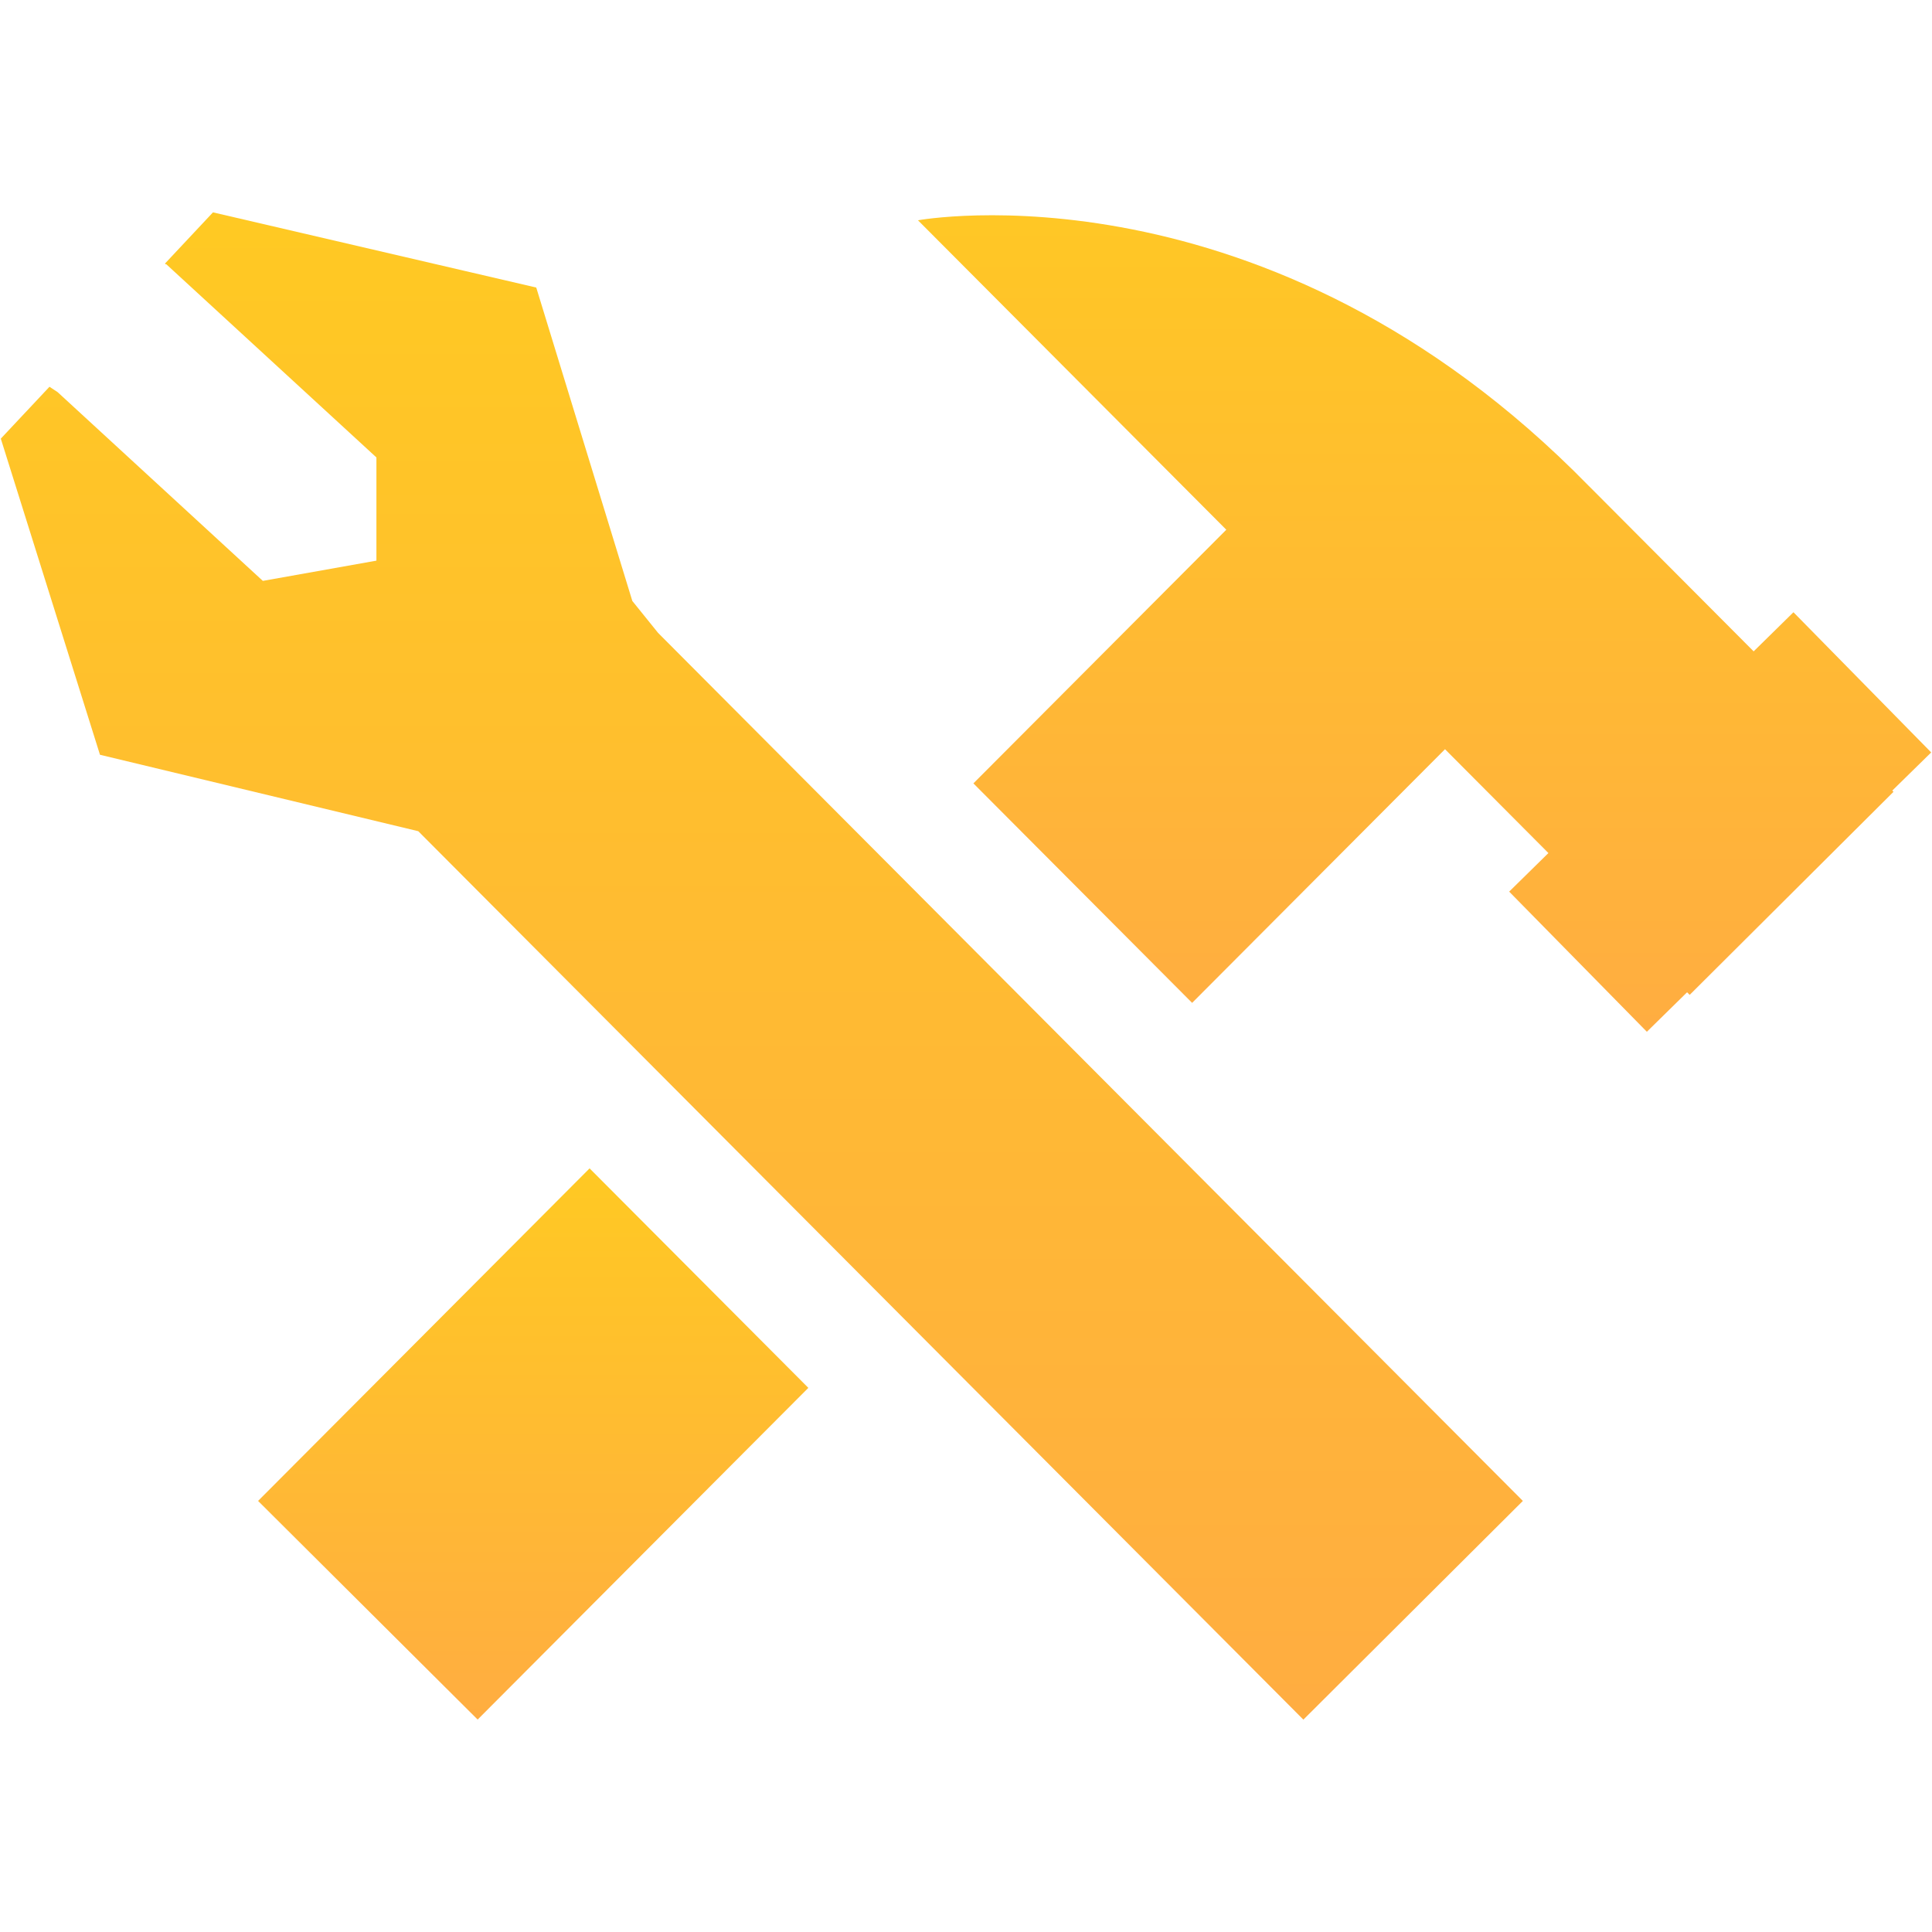
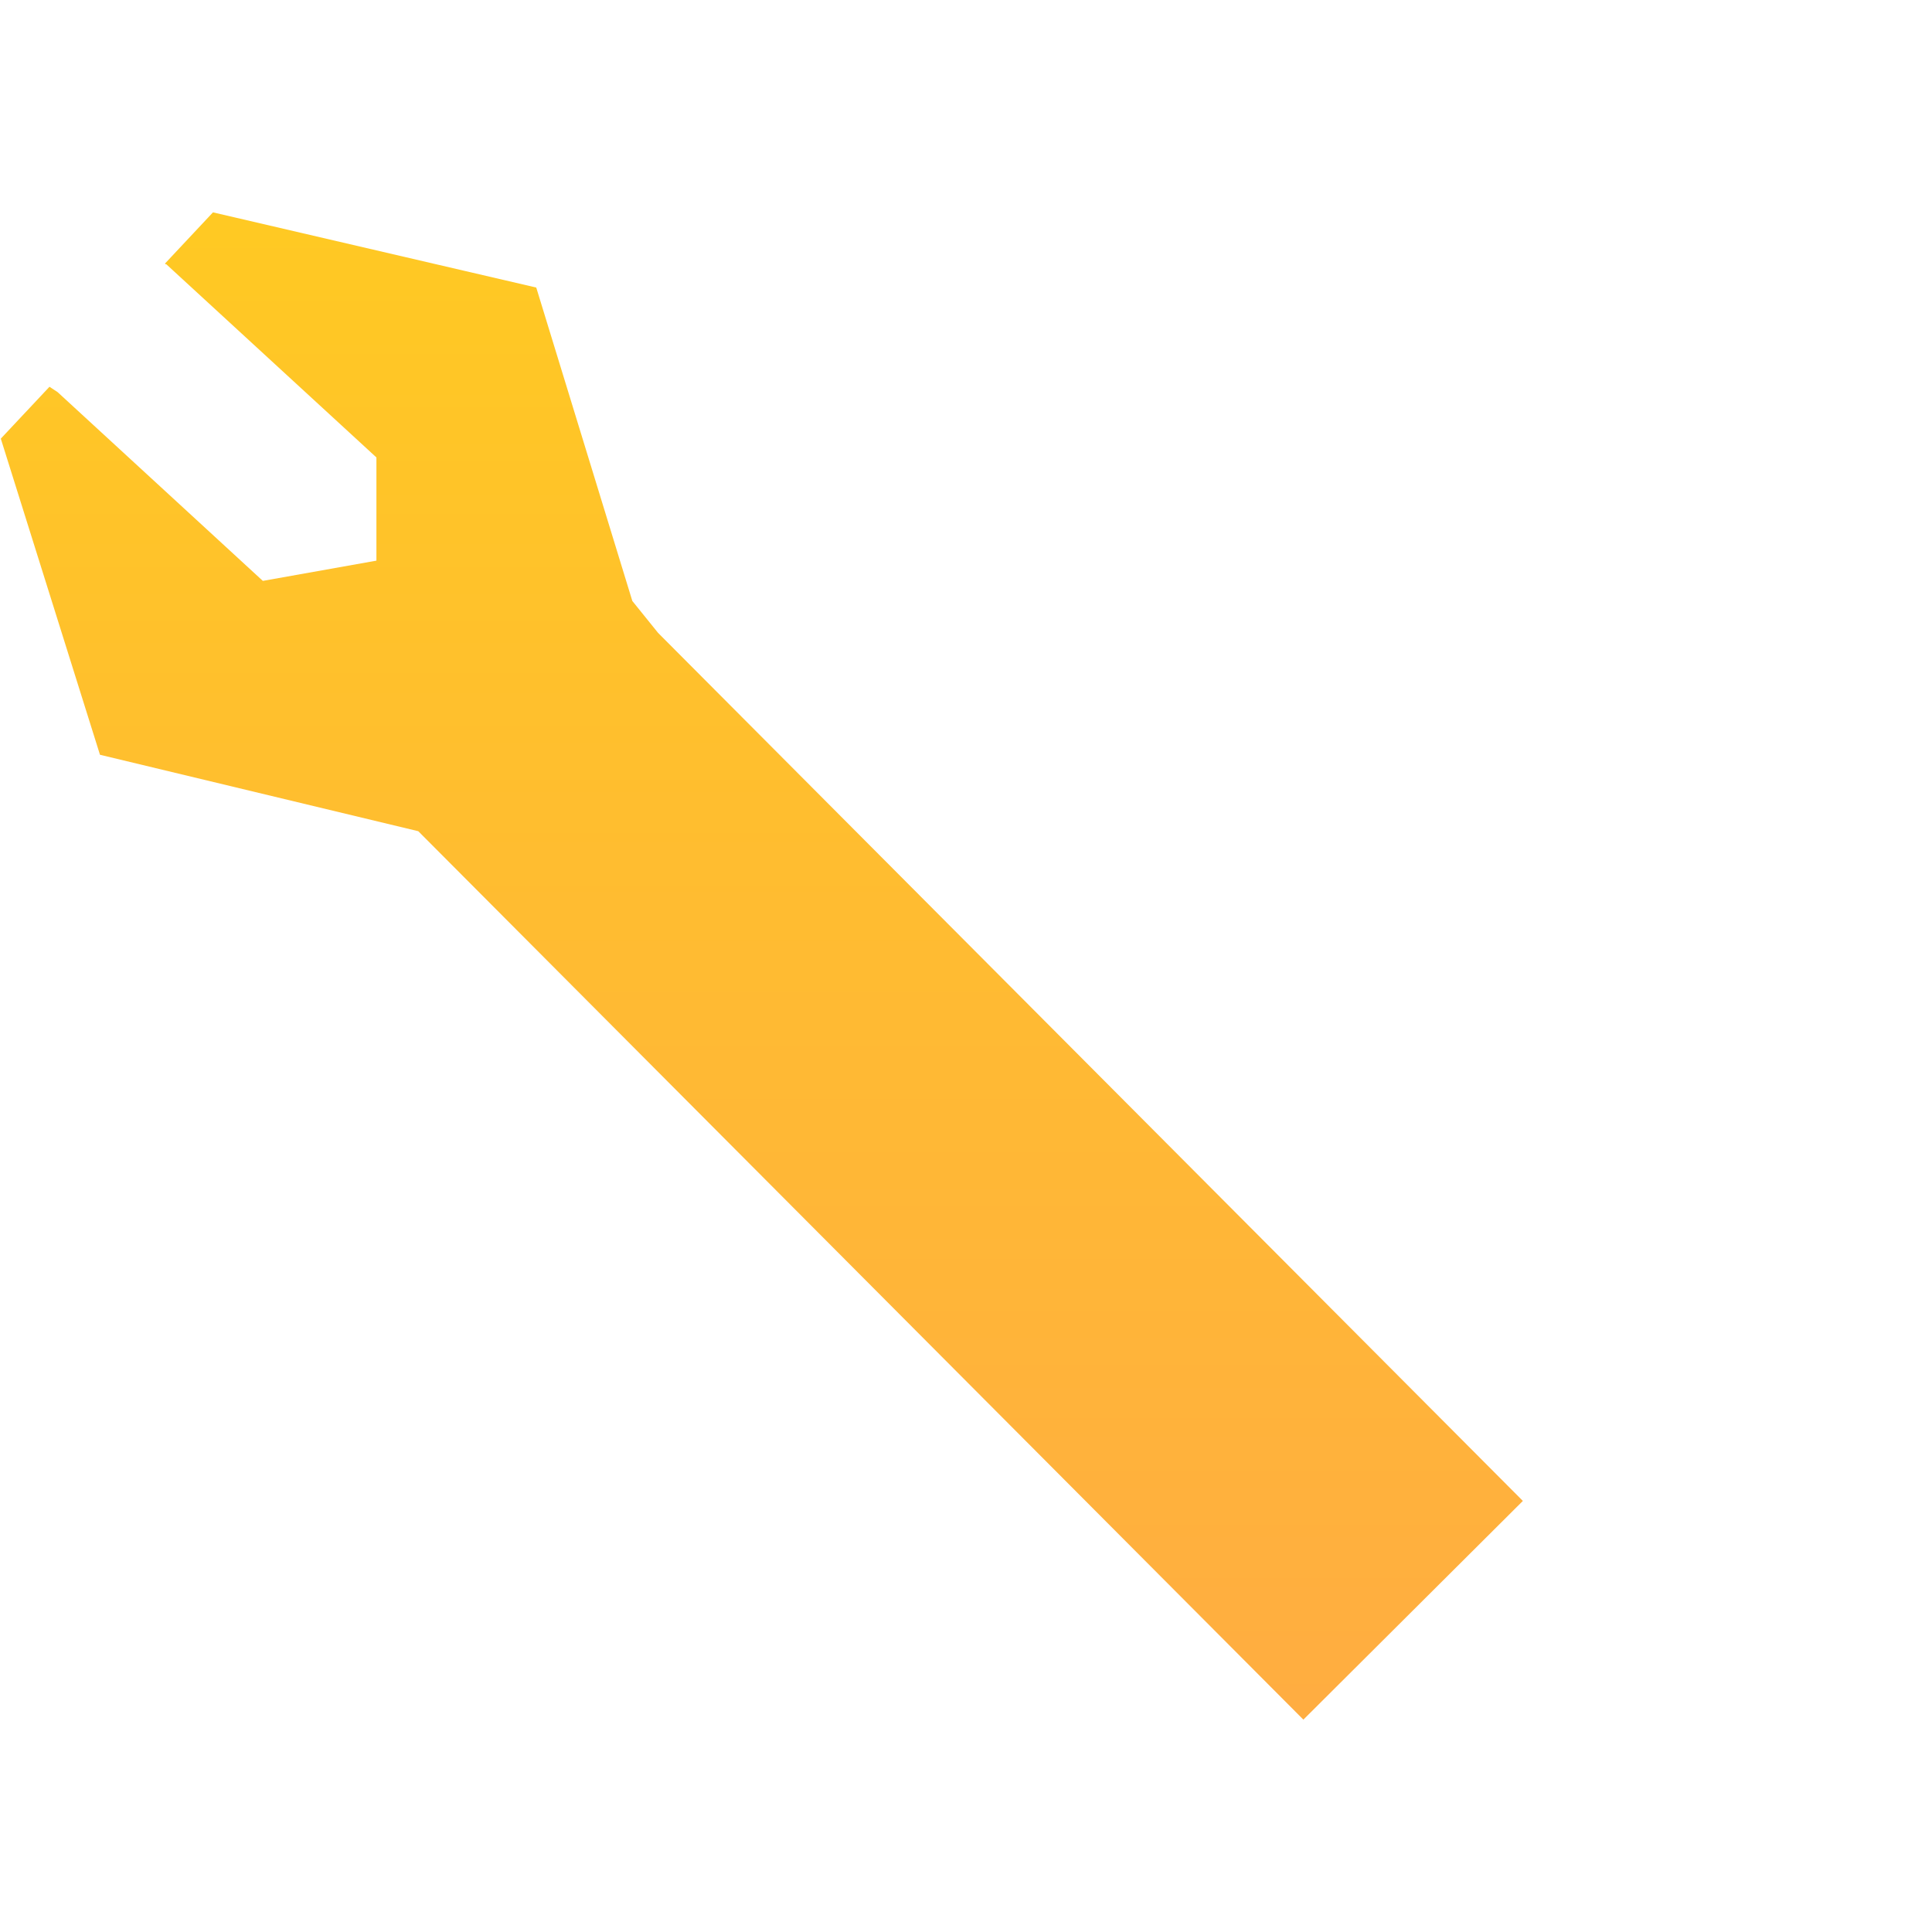
<svg xmlns="http://www.w3.org/2000/svg" width="800px" height="800px" viewBox="0 0 48 48" enable-background="new 0 0 48 48" id="Layer_3" version="1.1" xml:space="preserve">
  <g>
    <defs>
      <linearGradient x1="50%" y1="0%" x2="50%" y2="100%" id="linearGradient-1">
        <stop stop-color="#FFC923" offset="0%" />
        <stop stop-color="#FFAD41" offset="100%" />
      </linearGradient>
    </defs>
    <polygon fill="url(#linearGradient-1)" points="15.71,14.931 13.323,7.144 5.291,5.276 4.098,6.549 4.12,6.568 4.127,6.561 4.302,6.722    4.303,6.723 9.352,11.365 9.352,13.929 6.53,14.432 1.431,9.742 1.229,9.609 0.02,10.898 2.484,18.752 10.392,20.651    32.382,42.724 37.835,37.29 16.35,15.724  " />
-     <polygon fill="url(#linearGradient-1)" points="6.412,37.29 11.867,42.722 20.083,34.481 14.648,29.028  " />
-     <path d="M47.98,18.694l-3.422-3.483l-0.989,0.972l-4.086-4.101c-0.003-0.003-0.006-0.005-0.009-0.008   c-8.008-8.196-16.667-6.601-16.667-6.601l7.66,7.688l-6.283,6.302l5.434,5.453l6.283-6.302l2.569,2.58l-0.975,0.958l3.421,3.482   l0.999-0.981l0.065,0.064l5.064-5.045l-0.031-0.03L47.98,18.694z" fill="url(#linearGradient-1)" />
  </g>
</svg>